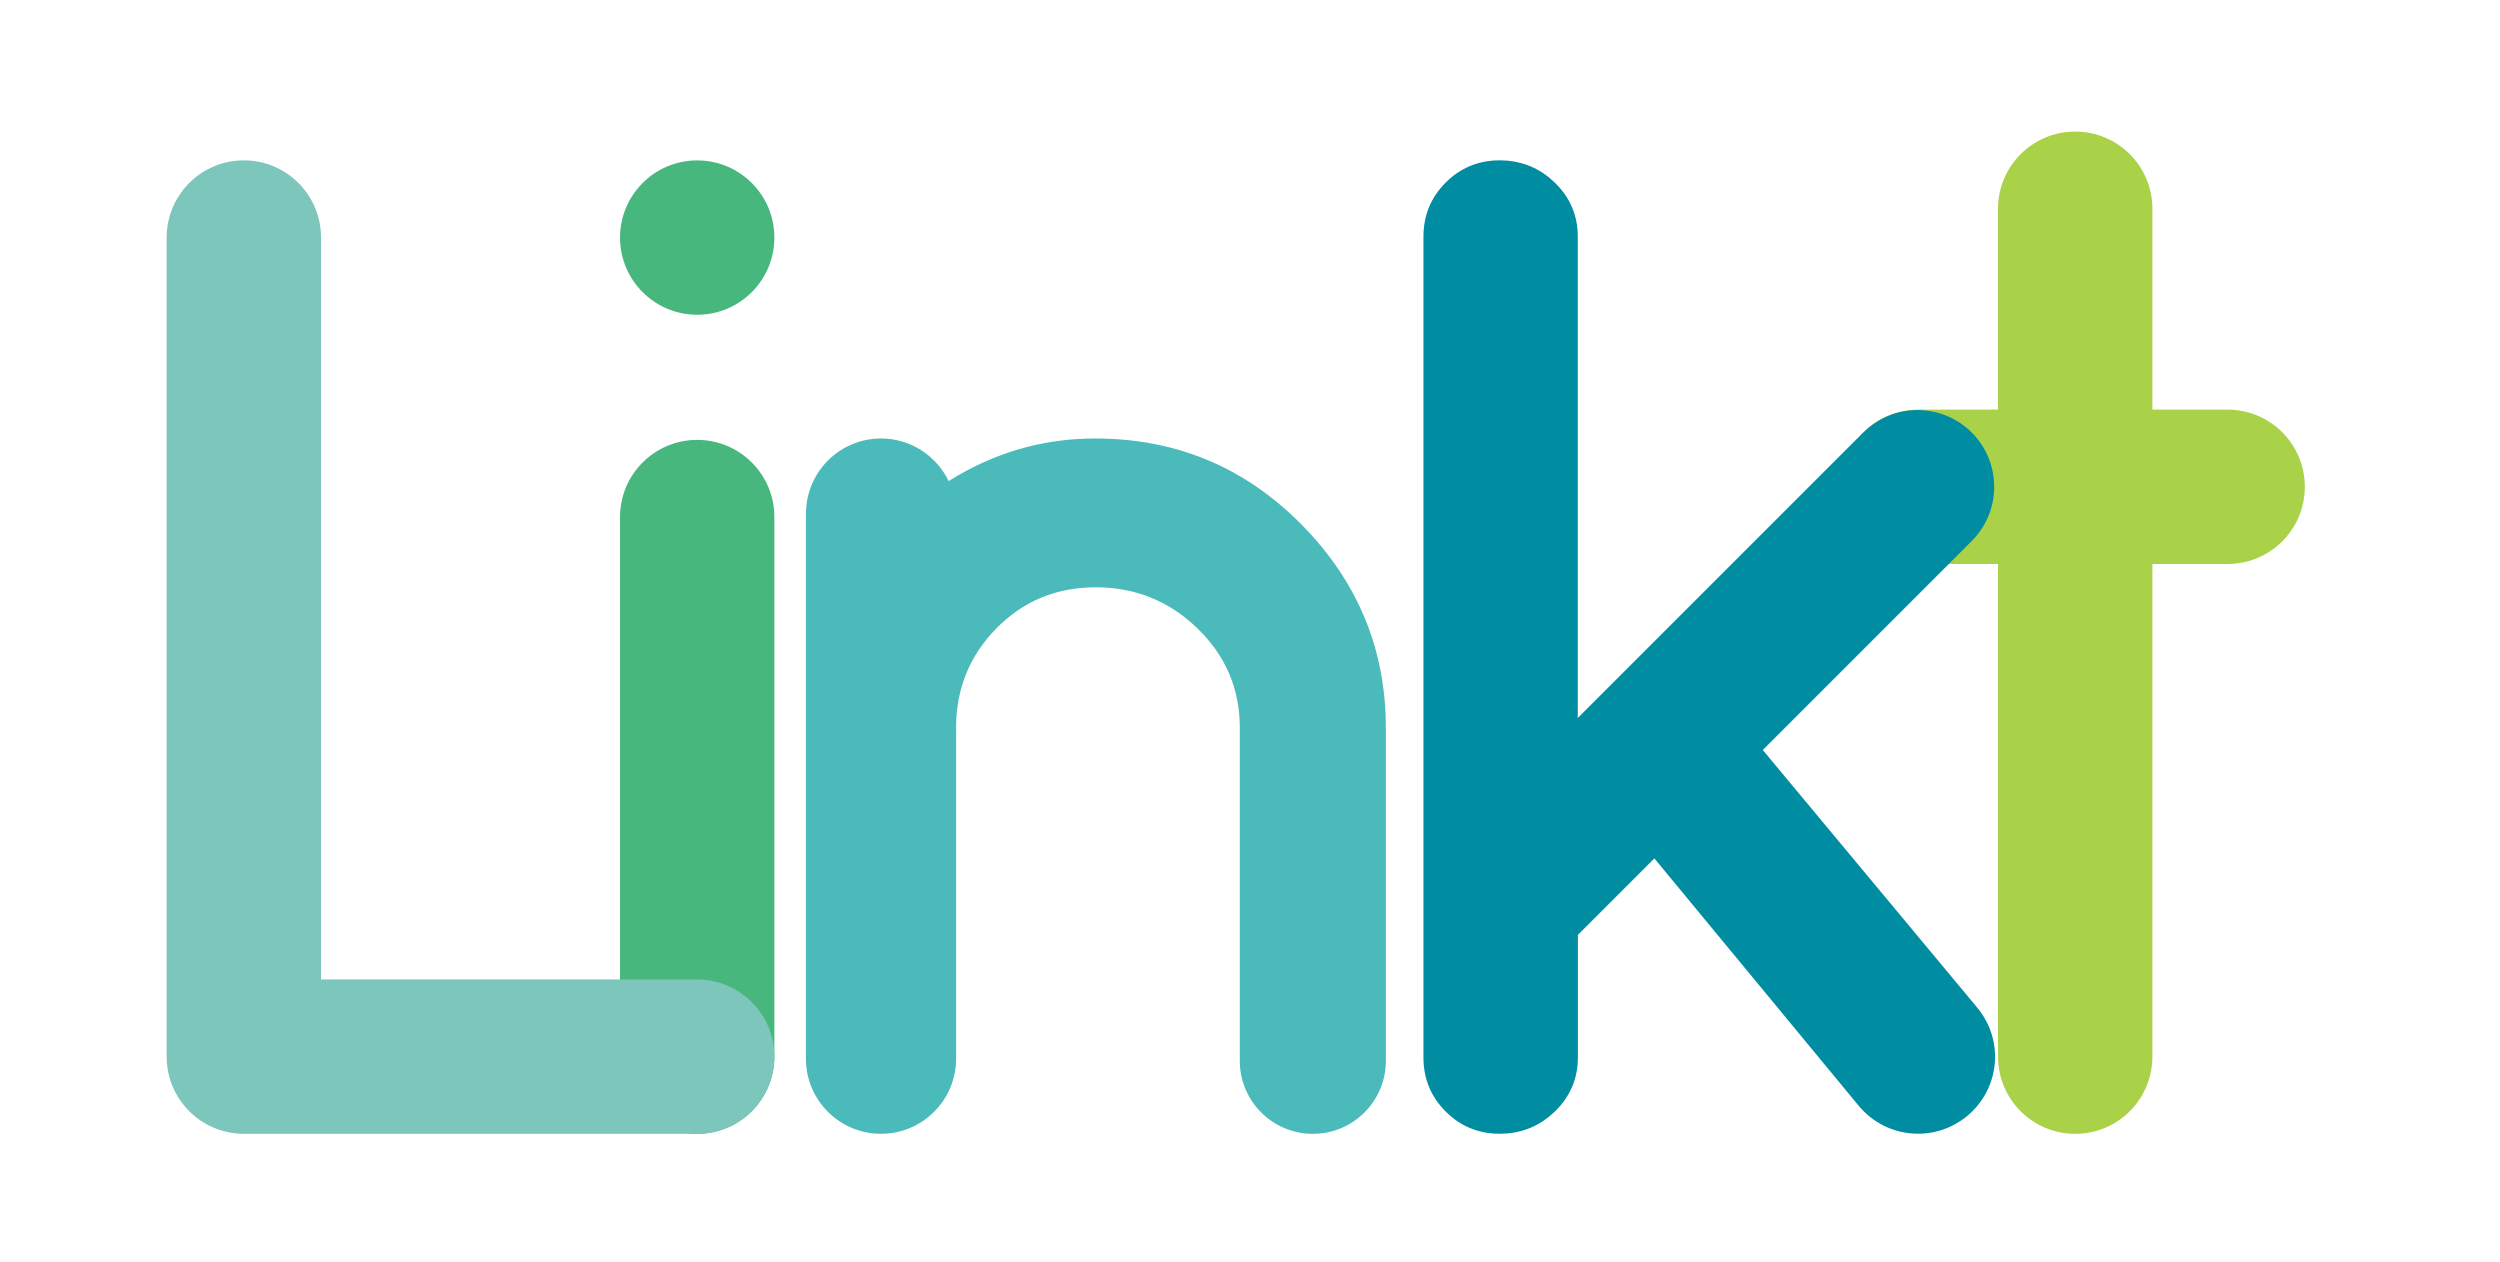
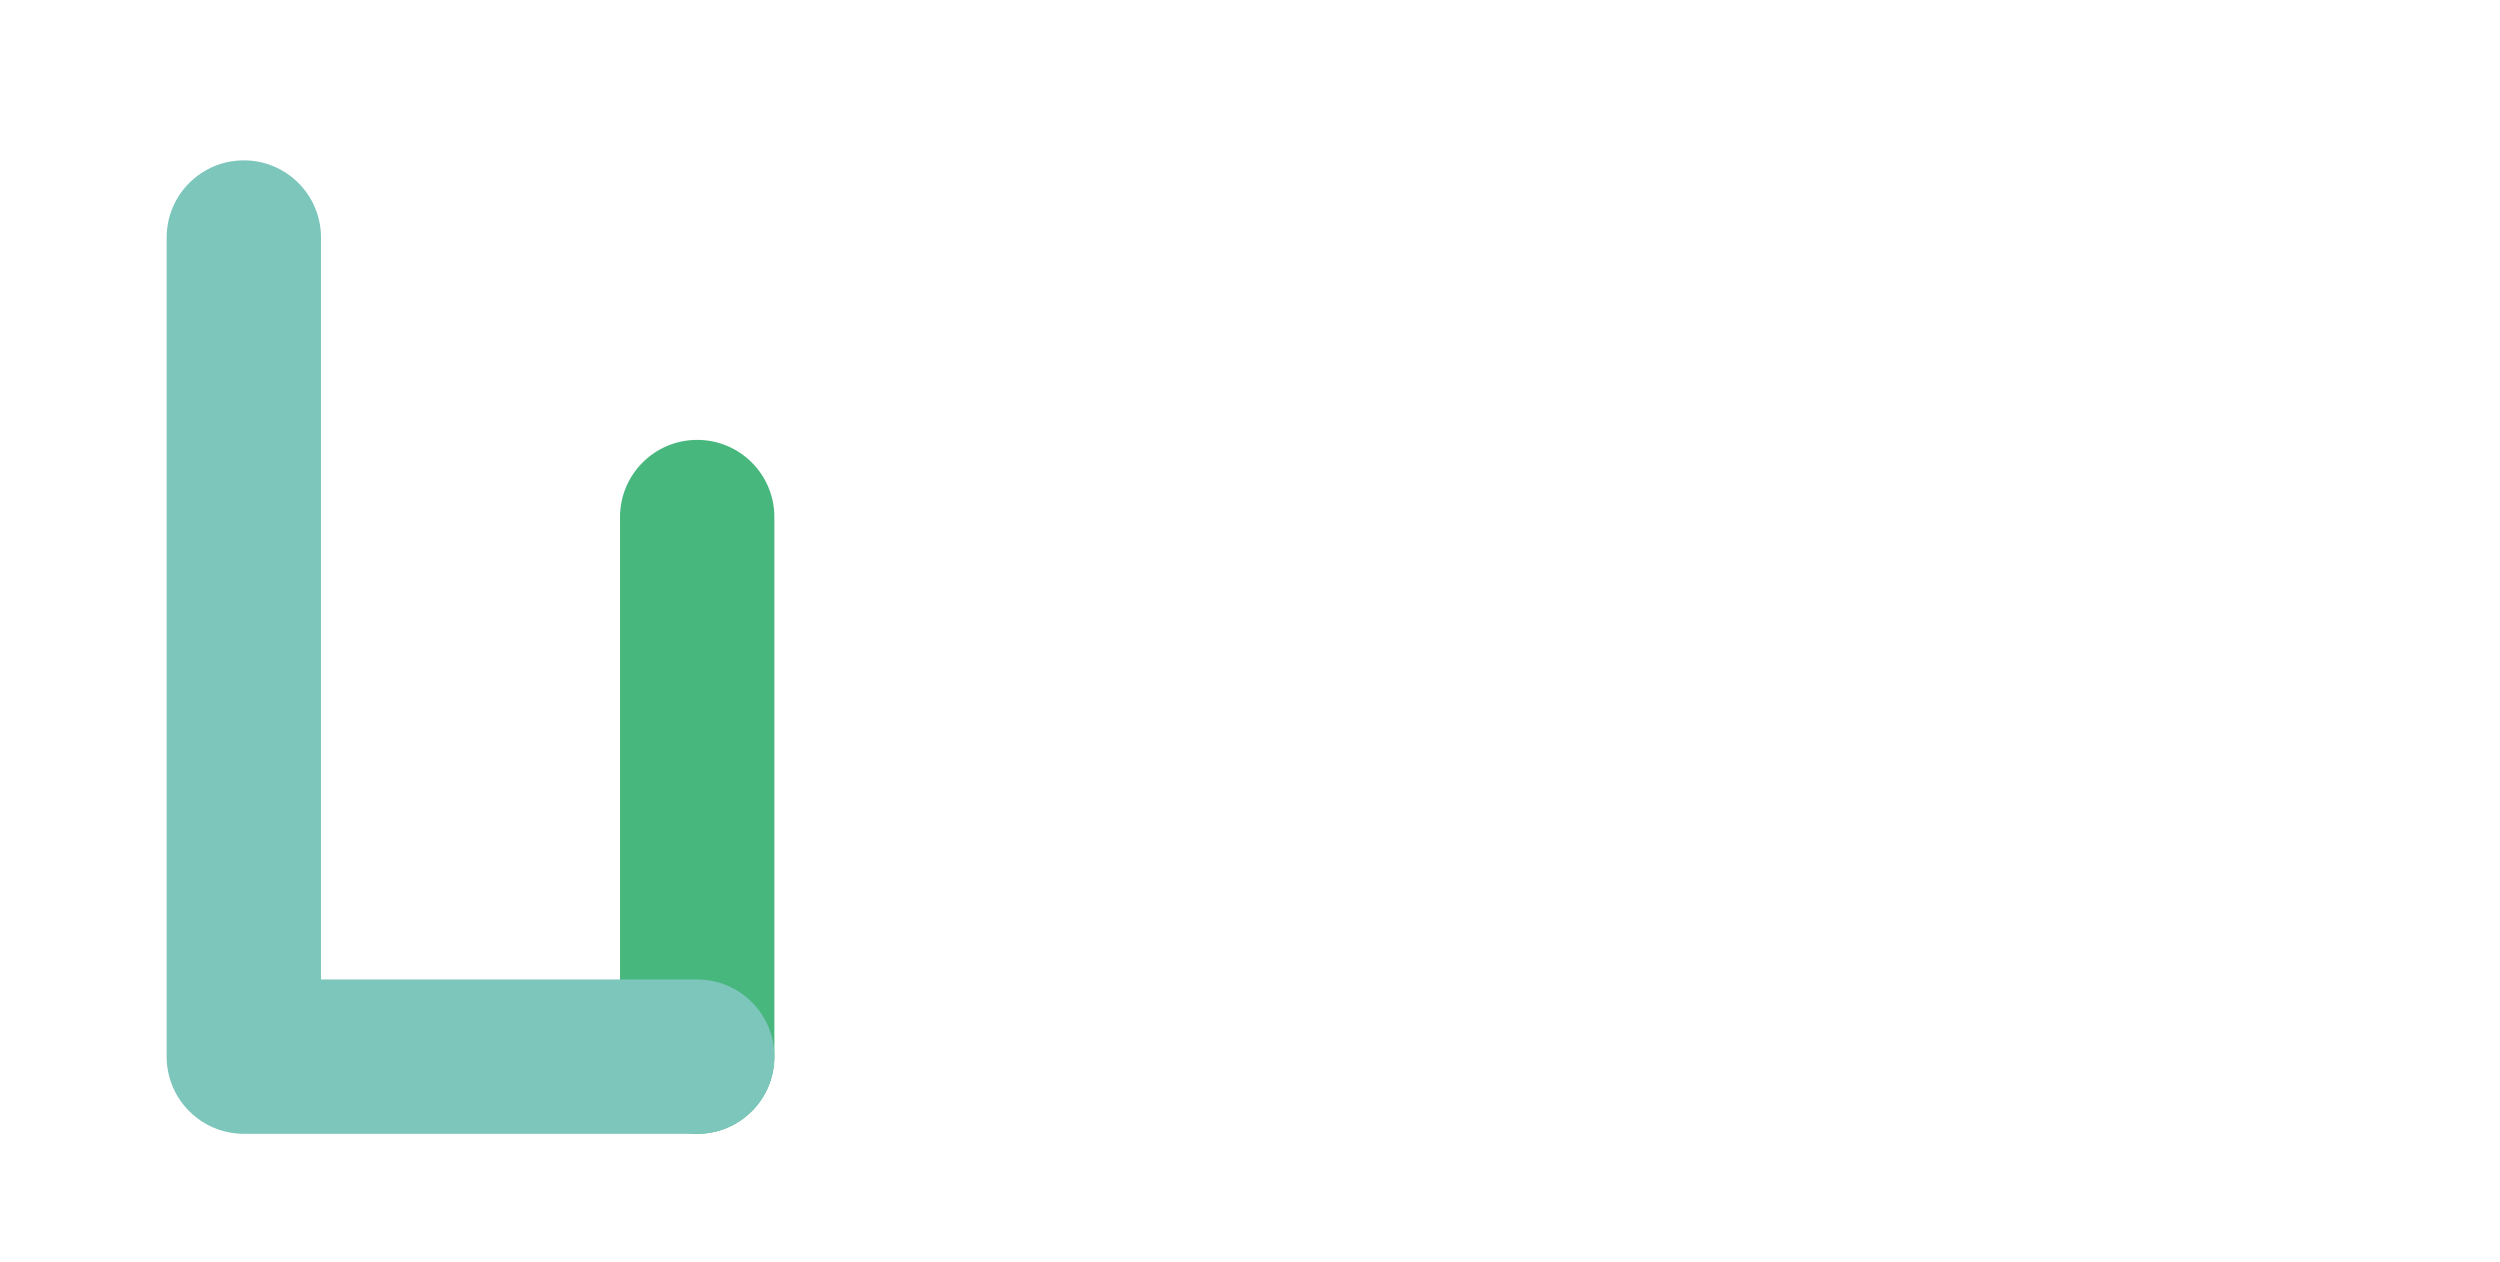
<svg xmlns="http://www.w3.org/2000/svg" version="1.1" x="0px" y="0px" viewBox="0 0 608 307" style="enable-background:new 0 0 608 307;" xml:space="preserve">
  <style type="text/css"> .st0{fill:#A9D249;} .st1{fill:#008DA2;} .st2{fill:#4BBABB;} .st3{fill:#48B77D;} .st4{fill:#7CC6BC;} </style>
  <g id="T"> </g>
  <g id="K"> </g>
  <g id="N"> </g>
  <g id="I"> </g>
  <g id="POINT"> </g>
  <g id="L">
    <g>
-       <path class="st0" d="M541.76,99.62h-18.3V50.77c0-10.37-8.4-18.77-18.77-18.77c-10.37,0-18.77,8.4-18.77,18.77v48.85h-19.37 c-10.37,0-18.77,8.4-18.77,18.77c0,10.37,8.4,18.77,18.77,18.77h19.37v119.82c0,10.37,8.4,18.77,18.77,18.77 c10.37,0,18.77-8.4,18.77-18.77V137.16h18.3c10.37,0,18.77-8.4,18.77-18.77C560.53,108.02,552.13,99.62,541.76,99.62z" />
-       <path class="st1" d="M480.61,244.75l-51.9-62.35l50.73-50.73l-0.01-0.01c3.43-3.38,5.56-8.08,5.56-13.28 c0-10.3-8.35-18.65-18.65-18.65c-5.2,0-9.9,2.13-13.28,5.56l-0.01-0.01l-69.33,69.33V57.77V57.6c0-5.13-1.83-9.49-5.47-13.07 c-0.01-0.01-0.02-0.02-0.03-0.03c-0.03-0.03-0.05-0.05-0.08-0.08c-0.17-0.17-0.35-0.31-0.52-0.47c-0.28-0.25-0.55-0.51-0.84-0.75 c-0.21-0.17-0.44-0.33-0.65-0.49c-0.25-0.19-0.49-0.38-0.75-0.55c-1.95-1.32-4.07-2.21-6.36-2.71c-0.11-0.03-0.22-0.06-0.34-0.08 c-0.32-0.06-0.64-0.1-0.97-0.15c-0.33-0.05-0.65-0.1-0.98-0.14c-0.19-0.02-0.38-0.02-0.57-0.03c-0.4-0.03-0.8-0.06-1.21-0.06 c-0.03,0-0.05,0-0.08,0c-0.03,0-0.06,0-0.09,0c-5.19,0-9.59,1.81-13.19,5.41c-3.61,3.61-5.41,8.01-5.41,13.19v0.17v199.2v0.17 c0,5.19,1.8,9.59,5.41,13.19c3.6,3.61,8,5.41,13.19,5.41c0.03,0,0.06,0,0.09,0c0.03,0,0.05,0,0.08,0c0.4,0,0.79-0.04,1.19-0.06 c0.2-0.01,0.4-0.01,0.6-0.03c0.32-0.03,0.63-0.08,0.94-0.13c0.34-0.05,0.68-0.09,1.01-0.15c0.09-0.02,0.19-0.05,0.28-0.07 c2.31-0.49,4.45-1.39,6.42-2.73c0.21-0.14,0.41-0.3,0.61-0.45c0.26-0.19,0.53-0.38,0.79-0.59c0.28-0.23,0.54-0.47,0.81-0.72 c0.18-0.17,0.37-0.31,0.55-0.49c0.03-0.03,0.05-0.05,0.08-0.08c0.01-0.01,0.02-0.02,0.03-0.03c3.65-3.58,5.48-7.94,5.48-13.08 v-0.17v-29.59l18.6-18.6l49.5,59.93c3.44,4.28,8.7,7.03,14.62,7.03c10.35,0,18.74-8.39,18.74-18.74 C485.19,252.32,483.46,248.04,480.61,244.75z" />
-       <path class="st2" d="M316.4,127.44c-13.76-13.87-30.44-20.8-50.05-20.8c-12.77,0-24.65,3.46-35.64,10.36 c-2.95-6.12-9.19-10.36-16.44-10.36c-9.97,0-18.06,7.99-18.25,17.92l-0.02,0v132.92c0,10.09,8.18,18.26,18.26,18.26 c10.09,0,18.26-8.18,18.26-18.26c0,0,0,0,0,0v-80.49c0-9.47,3.27-17.53,9.81-24.18c6.54-6.65,14.6-9.98,24.18-9.98 c9.58,0,17.81,3.33,24.69,9.98c6.87,6.65,10.32,14.71,10.32,24.18v80.98c0,0.01,0,0.01,0,0.02c0,9.81,7.95,17.76,17.76,17.76 c9.81,0,17.76-7.95,17.76-17.76v-81C337.03,157.83,330.15,141.31,316.4,127.44z" />
      <path class="st3" d="M188.33,256.98c0,10.37-8.4,18.77-18.77,18.77c-10.37,0-18.77-8.4-18.77-18.77V125.75 c0-10.37,8.4-18.77,18.77-18.77c10.37,0,18.77,8.4,18.77,18.77V256.98z" />
-       <circle class="st3" cx="169.56" cy="57.78" r="18.77" />
      <path class="st4" d="M169.56,238.21H78.07V57.78C78.07,47.41,69.67,39,59.3,39c-10.37,0-18.77,8.4-18.77,18.77v199.2 c0,10.37,8.4,18.77,18.77,18.77h110.26c10.37,0,18.77-8.4,18.77-18.77C188.33,246.61,179.92,238.21,169.56,238.21z" />
    </g>
  </g>
</svg>